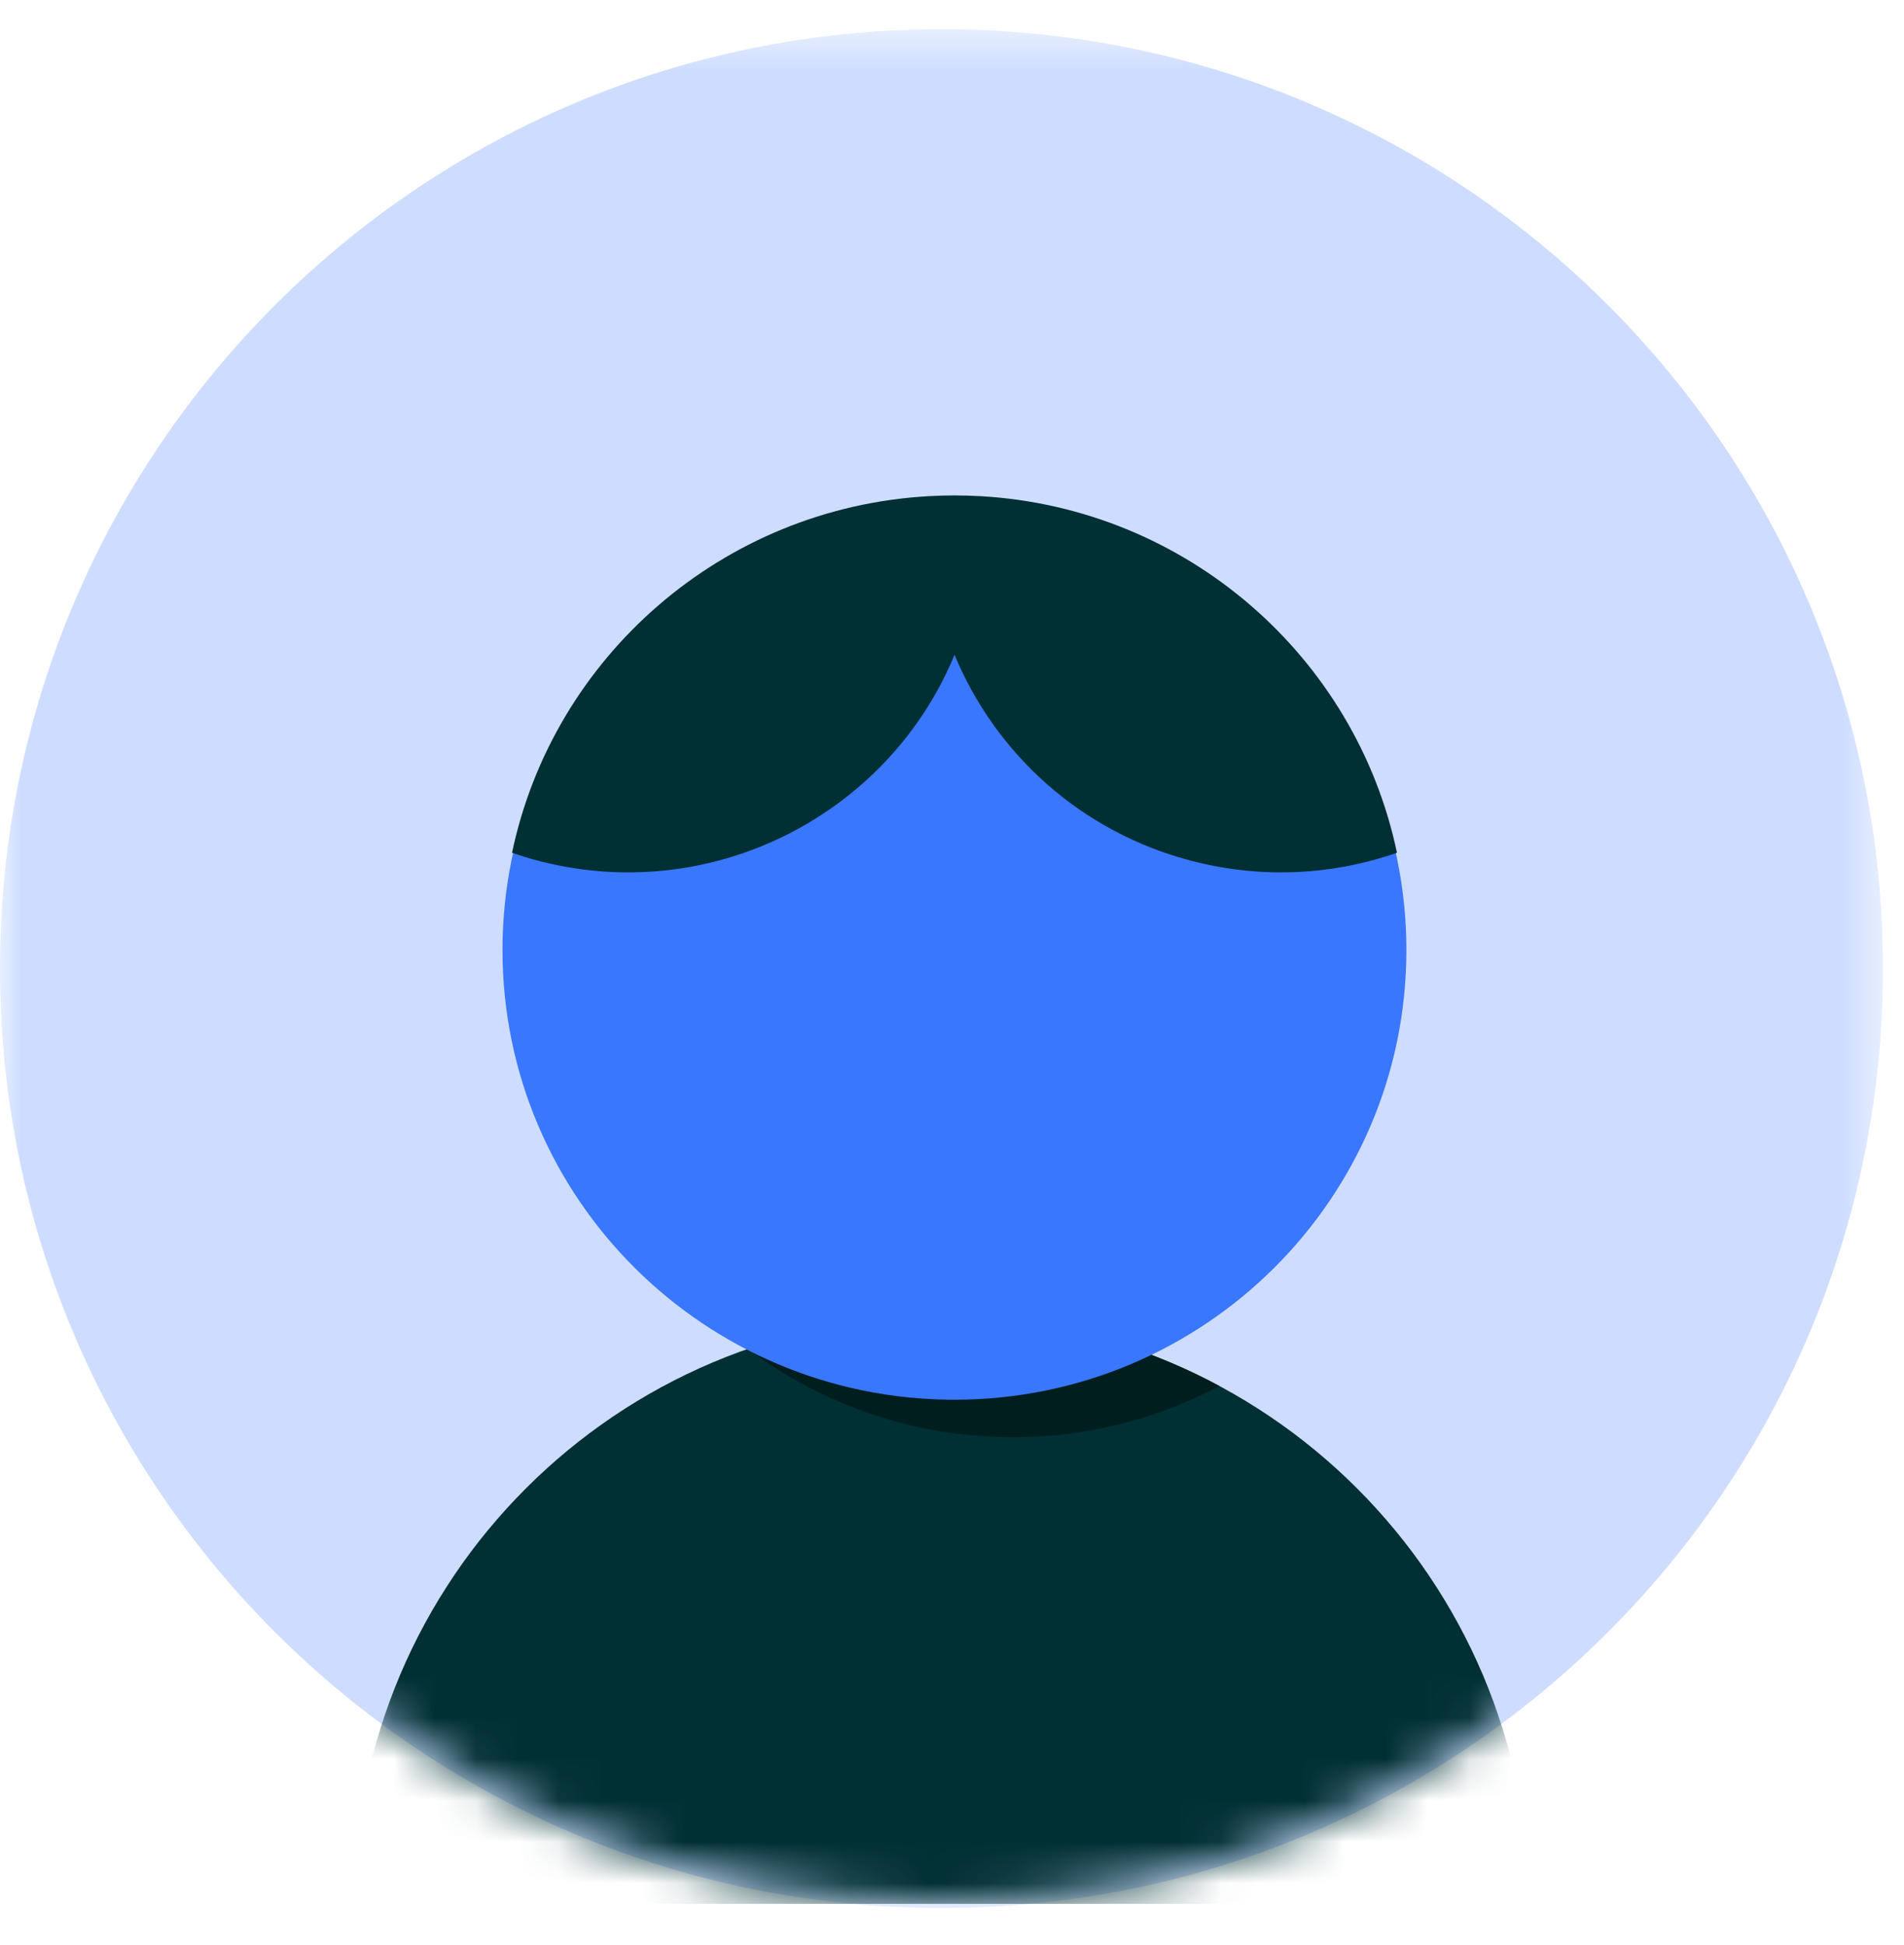
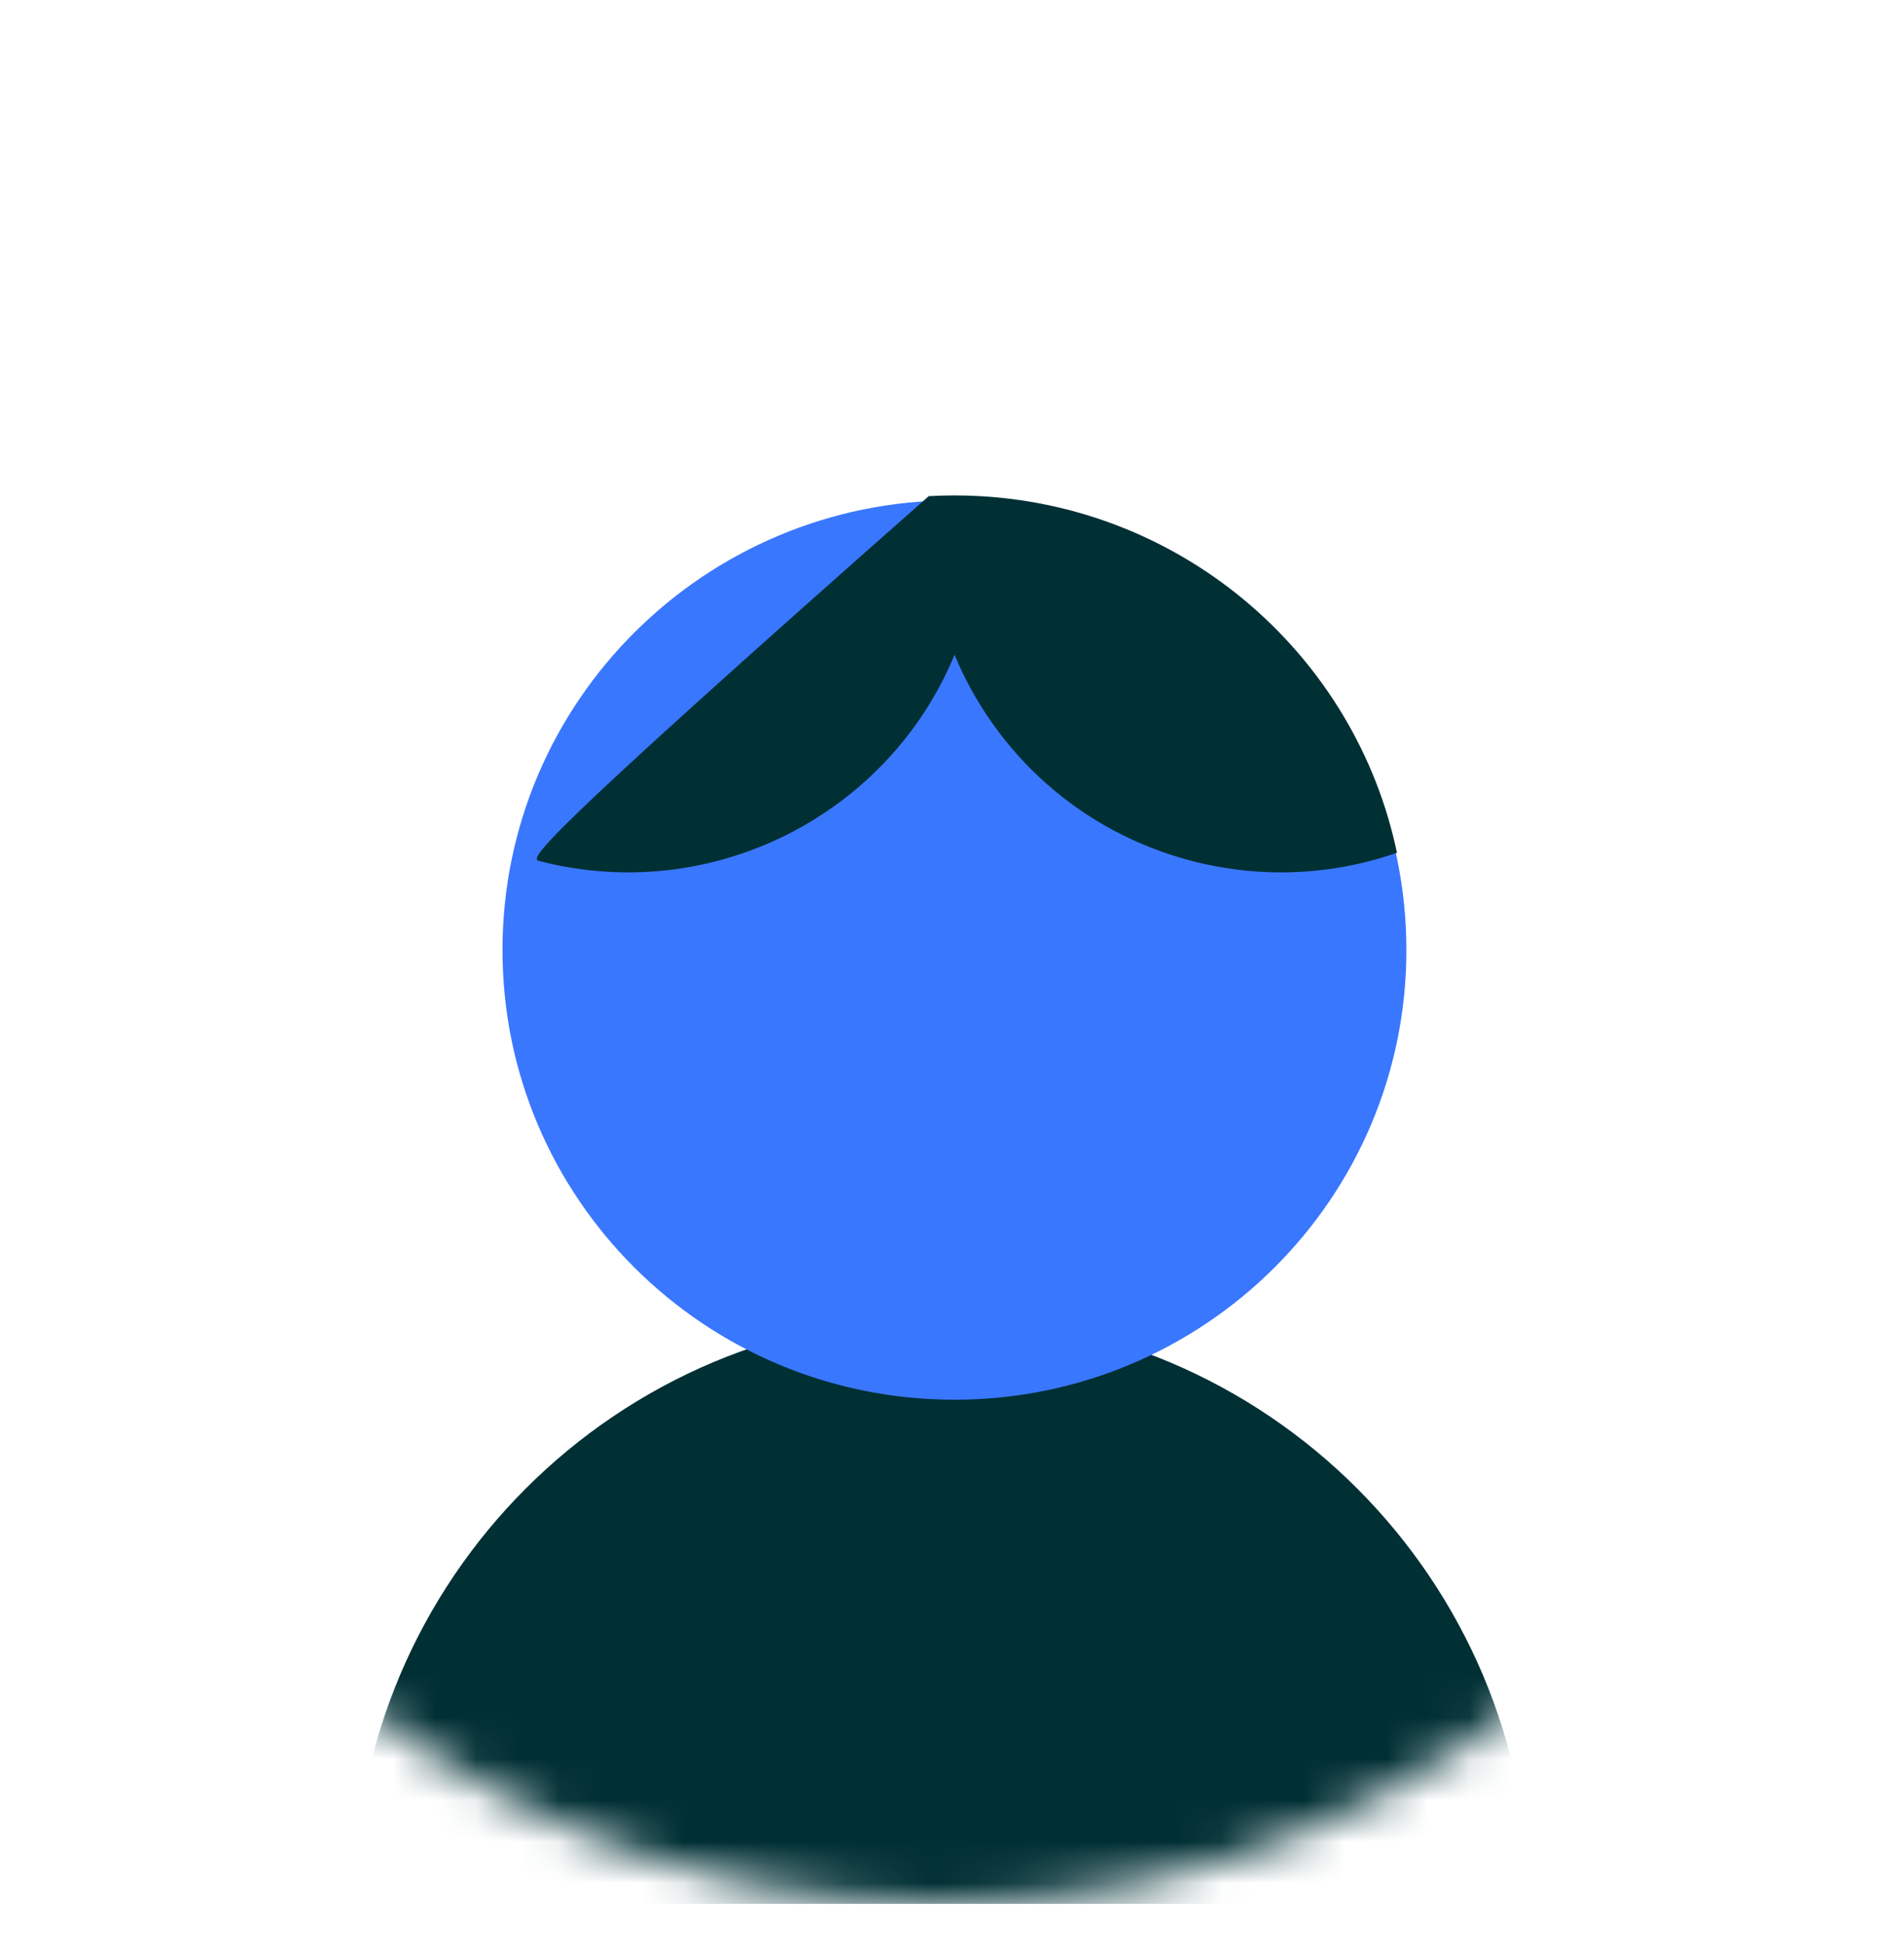
<svg xmlns="http://www.w3.org/2000/svg" xmlns:xlink="http://www.w3.org/1999/xlink" width="46px" height="47px" viewBox="0 0 46 47" version="1.1">
  <title>Group 4</title>
  <desc>Created with Sketch.</desc>
  <defs>
-     <polygon id="path-1" points="0 0.506 45.492 0.506 45.492 45.9 0 45.9" />
    <path d="M0,23.253 C0,35.817 10.183,46 22.747,46 L22.747,46 C35.308,46 45.492,35.817 45.492,23.253 L45.492,23.253 C45.492,10.692 35.308,0.508 22.747,0.508 L22.747,0.508 C10.183,0.508 0,10.692 0,23.253" id="path-3" />
    <path d="M0,23.253 C0,35.817 10.183,46 22.747,46 L22.747,46 C35.308,46 45.492,35.817 45.492,23.253 L45.492,23.253 C45.492,10.692 35.308,0.508 22.747,0.508 L22.747,0.508 C10.183,0.508 0,10.692 0,23.253" id="path-5" />
    <path d="M0,23.253 C0,35.817 10.183,46 22.747,46 L22.747,46 C35.308,46 45.492,35.817 45.492,23.253 L45.492,23.253 C45.492,10.692 35.308,0.508 22.747,0.508 L22.747,0.508 C10.183,0.508 0,10.692 0,23.253" id="path-7" />
  </defs>
  <g id="BRAND-HUB-DESKTOP" stroke="none" stroke-width="1" fill="none" fill-rule="evenodd">
    <g id="AVATAR-GENERATOR" transform="translate(-56, -421)">
      <g id="controls" transform="translate(52, 174)">
        <g id="color_themes" transform="translate(4, 85)">
          <g id="Group-4" transform="translate(0, 162)">
            <g id="Group-153" transform="translate(0, 0.2)">
              <mask id="mask-2" fill="white">
                <use xlink:href="#path-1" />
              </mask>
              <g id="Clip-152" />
              <path d="M-9.01960784e-05,23.203 C-9.01960784e-05,10.668 10.184,0.506 22.746,0.506 C35.308,0.506 45.492,10.668 45.492,23.203 C45.492,35.739 35.308,45.9 22.746,45.9 C10.184,45.9 -9.01960784e-05,35.739 -9.01960784e-05,23.203" id="Fill-151" fill="#CEDDFF" mask="url(#mask-2)" />
            </g>
            <g id="Group-157">
              <mask id="mask-4" fill="white">
                <use xlink:href="#path-3" />
              </mask>
              <g id="Clip-156" />
              <path d="M8.548,46 C8.548,38.159 14.904,31.802 22.746,31.802 C30.588,31.802 36.944,38.159 36.944,46" id="Fill-155" fill="#002F34" mask="url(#mask-4)" />
            </g>
            <g id="Group-160">
              <mask id="mask-6" fill="white">
                <use xlink:href="#path-5" />
              </mask>
              <g id="Clip-159" />
            </g>
            <g id="Group-163">
              <mask id="mask-8" fill="white">
                <use xlink:href="#path-7" />
              </mask>
              <g id="Clip-162" />
-               <path d="M29.461,33.488 C27.462,32.413 25.175,31.802 22.746,31.802 C21.107,31.802 19.533,32.081 18.069,32.591 C19.853,33.931 22.069,34.724 24.472,34.724 C26.274,34.724 27.972,34.277 29.461,33.488" id="Fill-161" fill="#011E1E" mask="url(#mask-8)" />
            </g>
            <path d="M33.978,22.954 C33.978,28.955 29.09,33.819 23.059,33.819 C17.029,33.819 12.14,28.955 12.14,22.954 C12.14,16.953 17.029,12.088 23.059,12.088 C29.09,12.088 33.978,16.953 33.978,22.954" id="Fill-165" fill="#3A77FF" />
-             <path d="M23.684,11.988 C23.478,11.977 23.27,11.97 23.061,11.97 C22.851,11.97 22.644,11.977 22.438,11.988 C17.455,12.267 13.364,15.869 12.371,20.604 C12.587,20.679 12.81,20.747 13.035,20.805 C17.212,21.881 21.467,19.683 23.061,15.82 C24.049,18.202 26.11,20.11 28.81,20.805 C30.505,21.241 32.213,21.139 33.75,20.604 C32.757,15.87 28.666,12.268 23.684,11.988" id="Fill-169" fill="#002F34" />
+             <path d="M23.684,11.988 C23.478,11.977 23.27,11.97 23.061,11.97 C22.851,11.97 22.644,11.977 22.438,11.988 C12.587,20.679 12.81,20.747 13.035,20.805 C17.212,21.881 21.467,19.683 23.061,15.82 C24.049,18.202 26.11,20.11 28.81,20.805 C30.505,21.241 32.213,21.139 33.75,20.604 C32.757,15.87 28.666,12.268 23.684,11.988" id="Fill-169" fill="#002F34" />
          </g>
        </g>
      </g>
    </g>
  </g>
</svg>